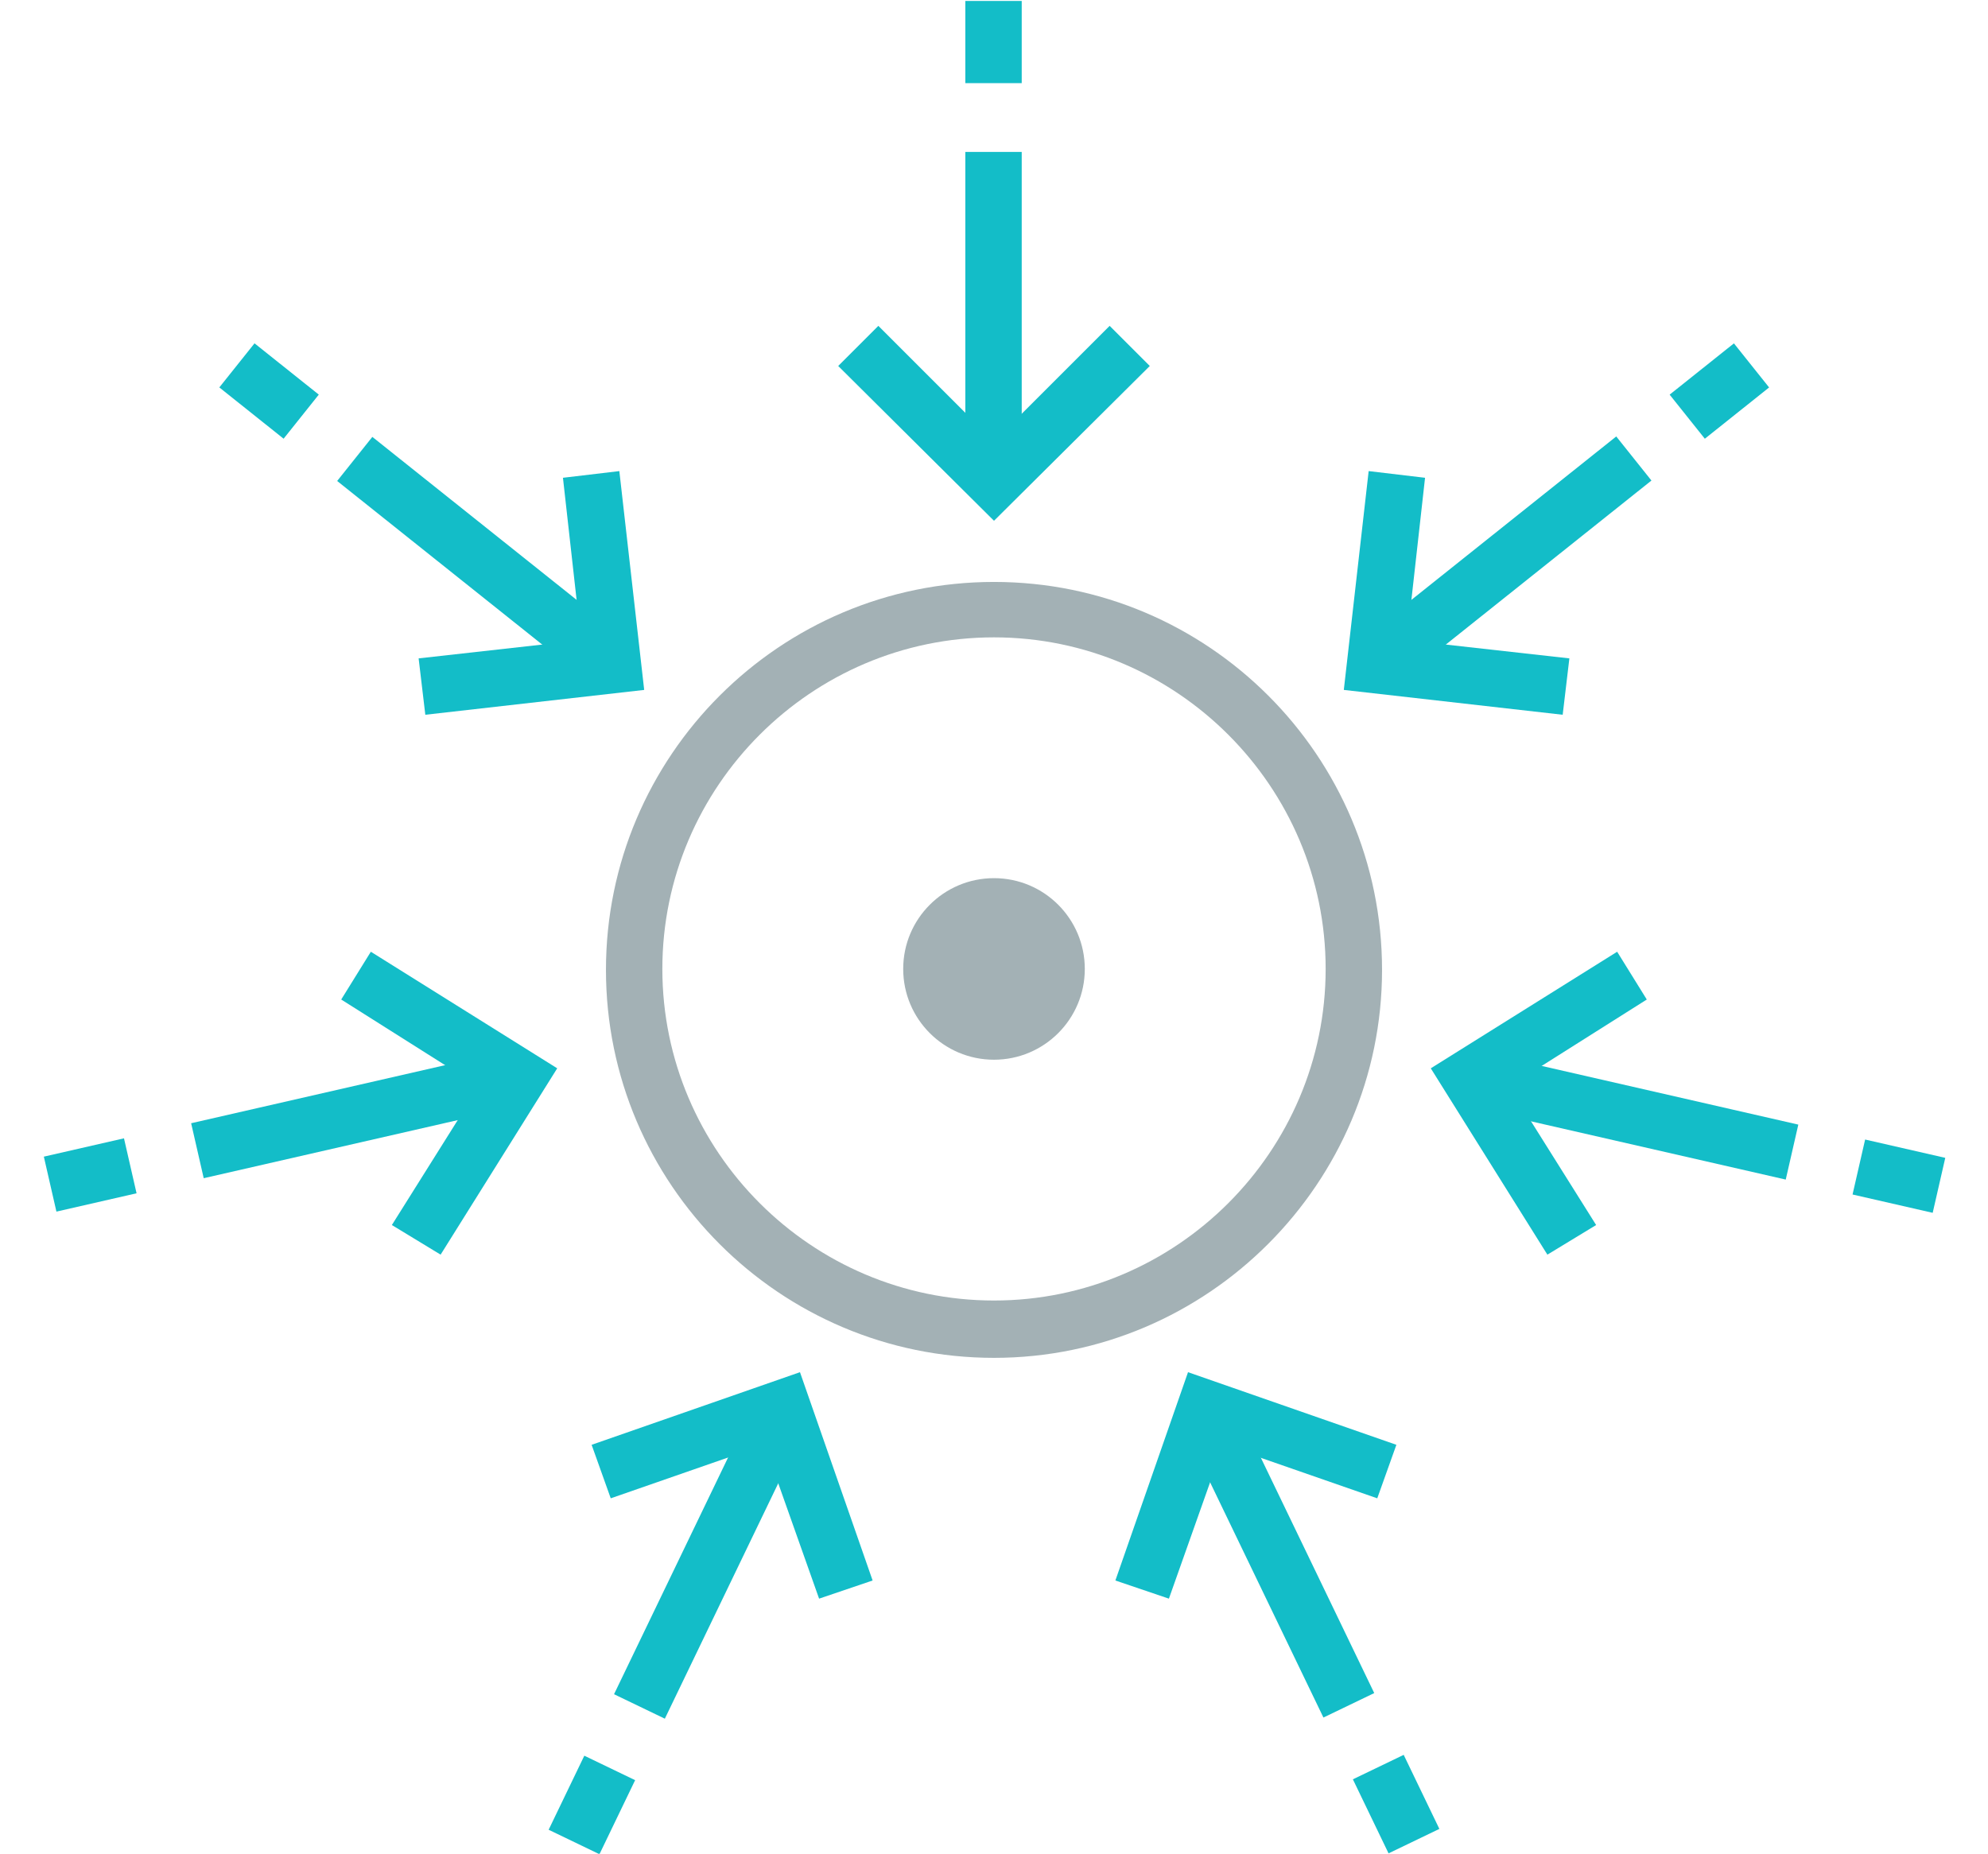
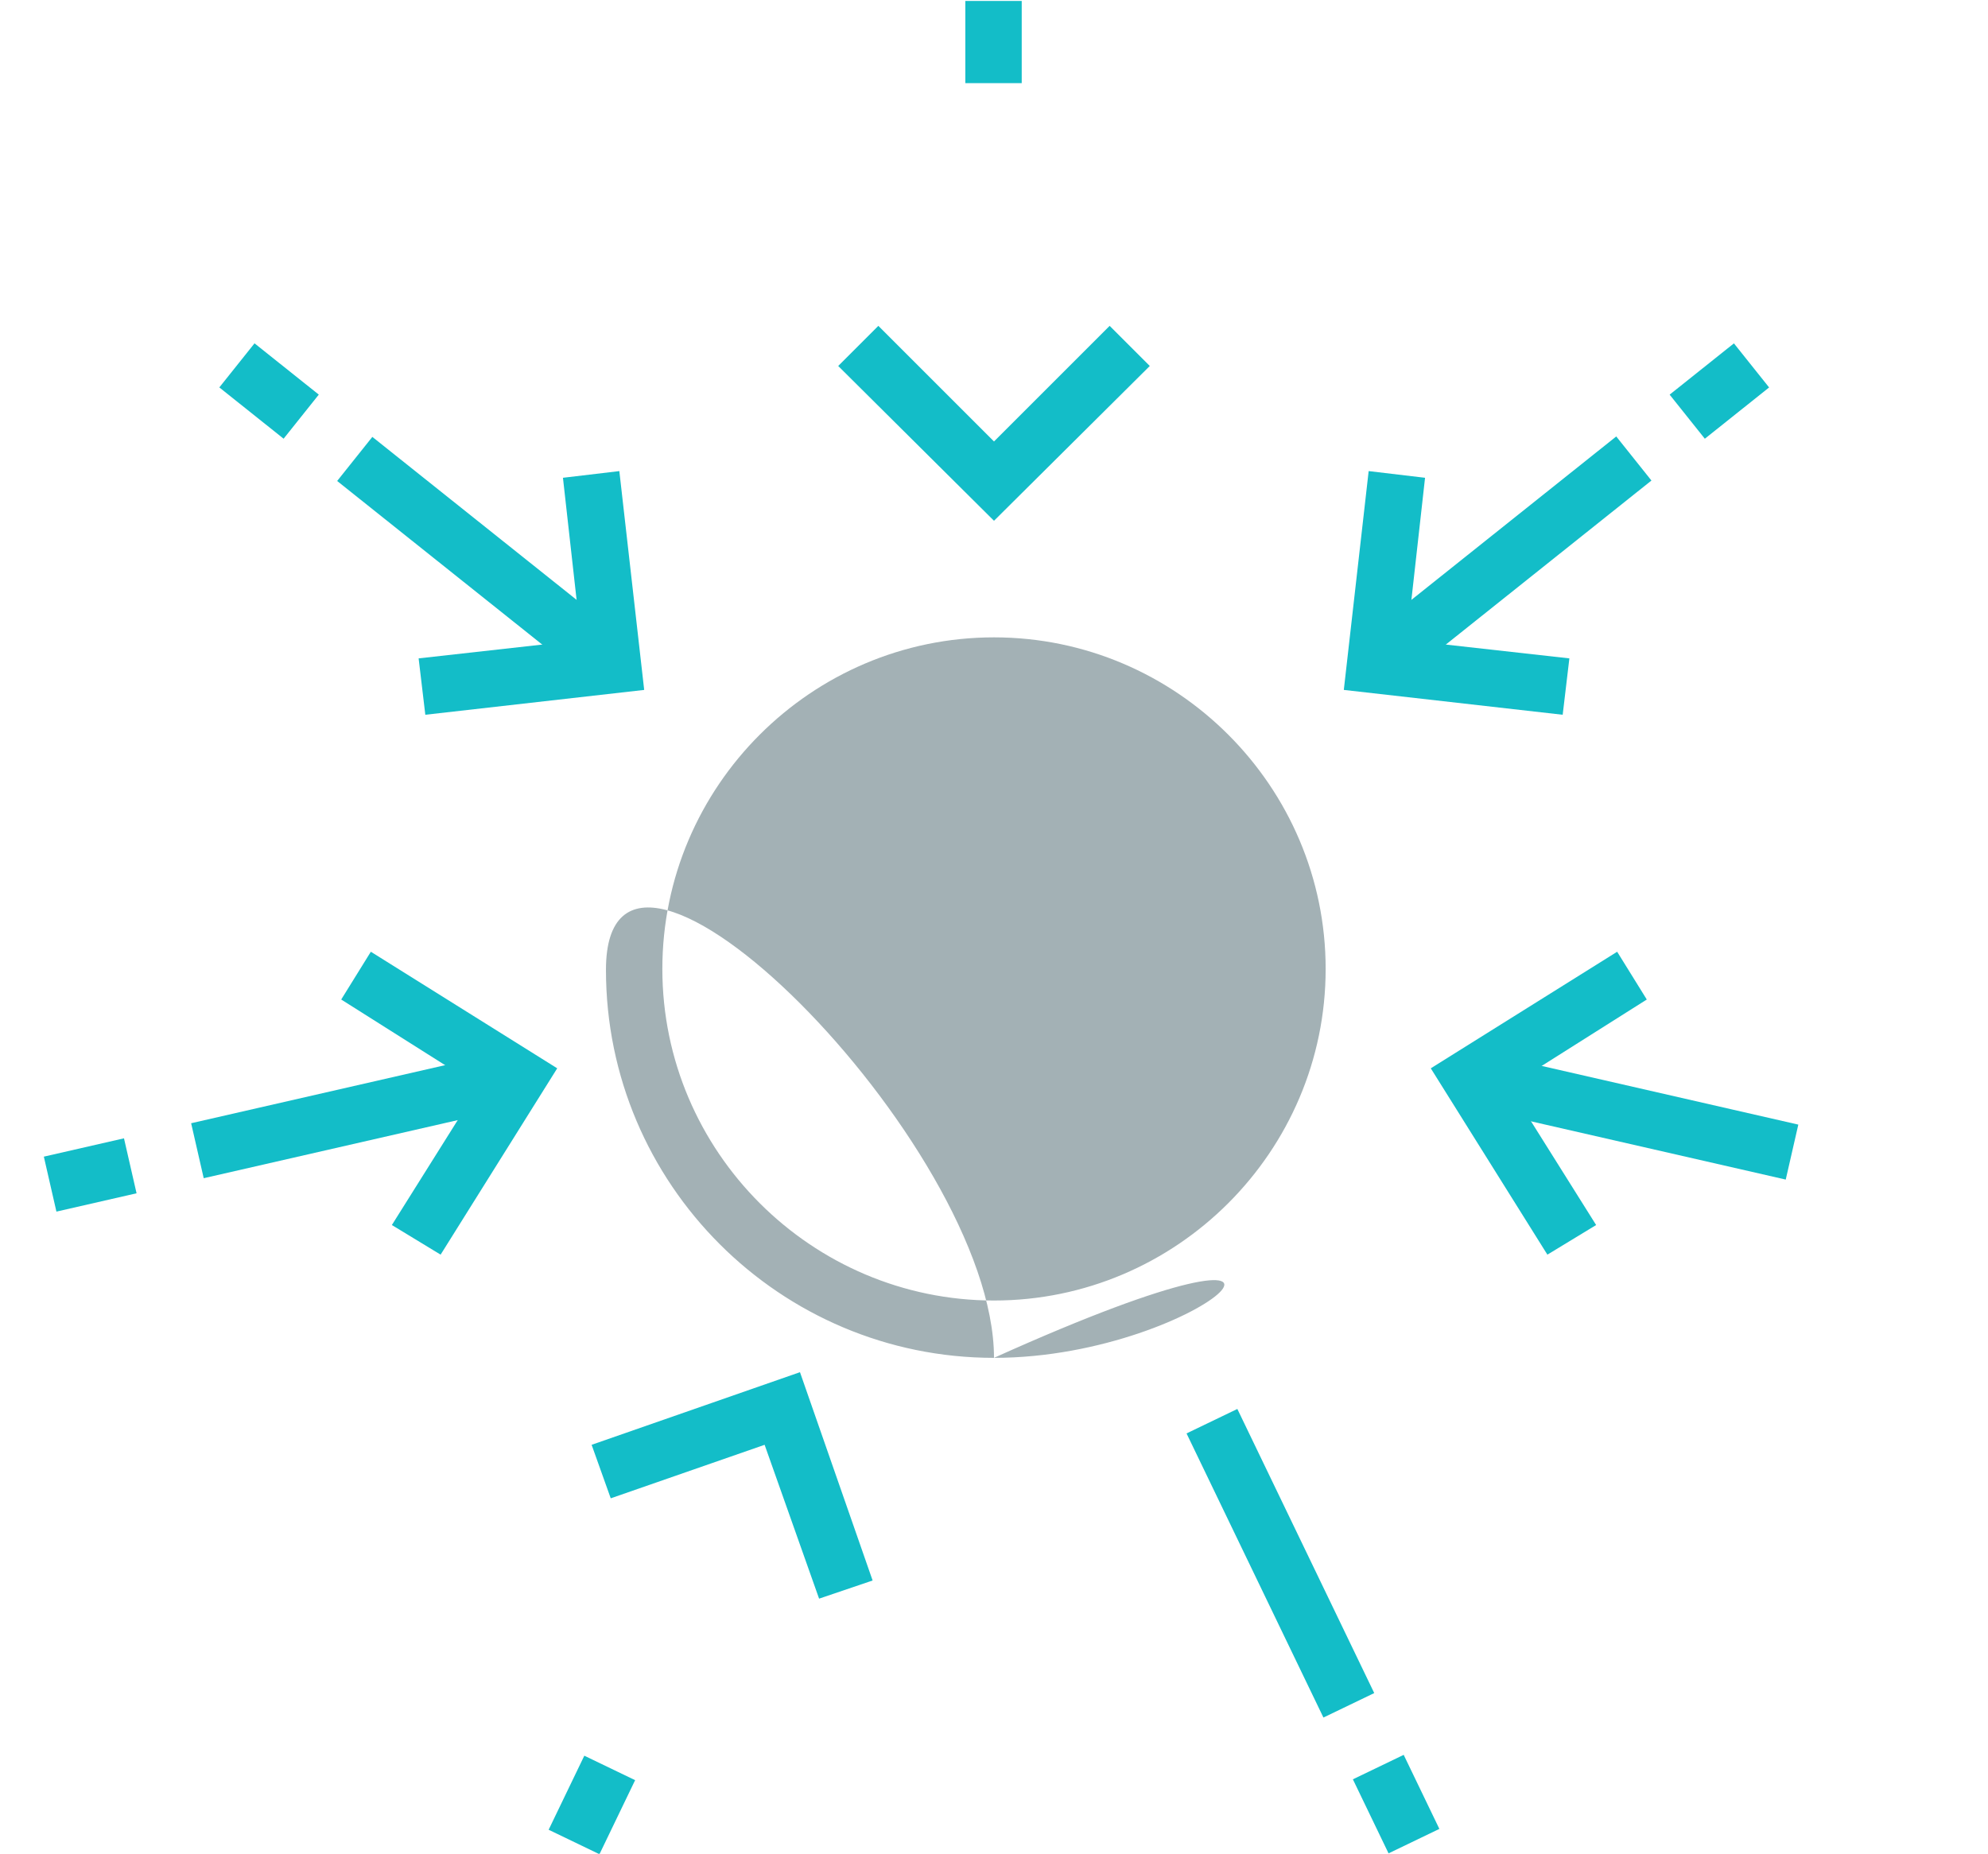
<svg xmlns="http://www.w3.org/2000/svg" version="1.1" id="Capa_1" x="0px" y="0px" viewBox="0 0 208 194" style="enable-background:new 0 0 208 194;" xml:space="preserve">
  <style type="text/css">
	.st0{fill:#A3B1B5;}
	.st1{fill:#13BDC8;}
</style>
  <g>
-     <path class="st0" d="M104,142.1c-22.4,0-40.6-18.2-40.6-40.6c0-22.4,18.2-40.6,40.6-40.6s40.6,18.2,40.6,40.6   C144.6,123.8,126.4,142.1,104,142.1z M104,66.7c-19.1,0-34.7,15.6-34.7,34.7c0,19.1,15.6,34.7,34.7,34.7s34.7-15.6,34.7-34.7   C138.7,82.3,123.1,66.7,104,66.7z" />
+     <path class="st0" d="M104,142.1c-22.4,0-40.6-18.2-40.6-40.6s40.6,18.2,40.6,40.6   C144.6,123.8,126.4,142.1,104,142.1z M104,66.7c-19.1,0-34.7,15.6-34.7,34.7c0,19.1,15.6,34.7,34.7,34.7s34.7-15.6,34.7-34.7   C138.7,82.3,123.1,66.7,104,66.7z" />
    <circle class="st0" cx="104" cy="101.4" r="9.5" />
    <g>
-       <rect x="101" y="15.9" class="st1" width="5.9" height="33" />
      <rect x="101" y="0.1" class="st1" width="5.9" height="8.6" />
      <polygon class="st1" points="104,54.5 87.7,38.3 91.9,34.1 104,46.2 116.1,34.1 120.3,38.3   " />
    </g>
    <g>
      <rect x="47.1" y="41.8" transform="matrix(0.624 -0.782 0.782 0.624 -26.802 61.084)" class="st1" width="5.9" height="33" />
      <rect x="25.2" y="36.6" transform="matrix(0.624 -0.782 0.782 0.624 -21.398 37.412)" class="st1" width="5.9" height="8.6" />
      <polygon class="st1" points="44.5,74.8 43.8,68.9 60.8,67 58.9,50 64.8,49.3 67.4,72.2   " />
    </g>
    <g>
      <rect x="20.2" y="113.8" transform="matrix(0.975 -0.223 0.223 0.975 -25.074 11.097)" class="st1" width="33" height="5.9" />
      <rect x="5.1" y="120" transform="matrix(0.975 -0.223 0.223 0.975 -27.145 5.181)" class="st1" width="8.6" height="5.9" />
      <polygon class="st1" points="46.1,131.3 41,128.2 50.1,113.7 35.7,104.6 38.8,99.6 58.3,111.8   " />
    </g>
    <g>
-       <rect x="57.5" y="160.7" transform="matrix(0.434 -0.901 0.901 0.434 -105.501 159.365)" class="st1" width="33" height="5.9" />
      <rect x="57.6" y="185.9" transform="matrix(0.434 -0.901 0.901 0.434 -135.091 162.701)" class="st1" width="8.6" height="5.9" />
      <polygon class="st1" points="85.7,167.3 80,151.2 63.9,156.8 61.9,151.2 83.7,143.6 91.3,165.4   " />
    </g>
    <g>
      <rect x="131" y="147.1" transform="matrix(0.901 -0.434 0.434 0.901 -57.727 74.326)" class="st1" width="5.9" height="33" />
      <rect x="143.1" y="184.5" transform="matrix(0.901 -0.434 0.434 0.901 -67.457 82.078)" class="st1" width="5.9" height="8.6" />
-       <polygon class="st1" points="122.3,167.3 116.7,165.4 124.3,143.6 146.1,151.2 144.1,156.8 128,151.2   " />
    </g>
    <g>
      <rect x="168.3" y="100.3" transform="matrix(0.223 -0.975 0.975 0.223 19.34 257.81)" class="st1" width="5.9" height="33" />
-       <rect x="195.6" y="118.7" transform="matrix(0.223 -0.975 0.975 0.223 34.477 289.245)" class="st1" width="5.9" height="8.6" />
      <polygon class="st1" points="161.9,131.3 149.7,111.8 169.2,99.6 172.3,104.6 157.9,113.7 167,128.2   " />
    </g>
    <g>
      <rect x="141.5" y="55.4" transform="matrix(0.782 -0.624 0.624 0.782 -1.924 111.24)" class="st1" width="33" height="5.9" />
      <rect x="175.5" y="38" transform="matrix(0.782 -0.624 0.624 0.782 13.738 121.096)" class="st1" width="8.6" height="5.9" />
      <polygon class="st1" points="163.5,74.8 140.6,72.2 143.2,49.3 149.1,50 147.2,67 164.2,68.9   " />
    </g>
  </g>
</svg>